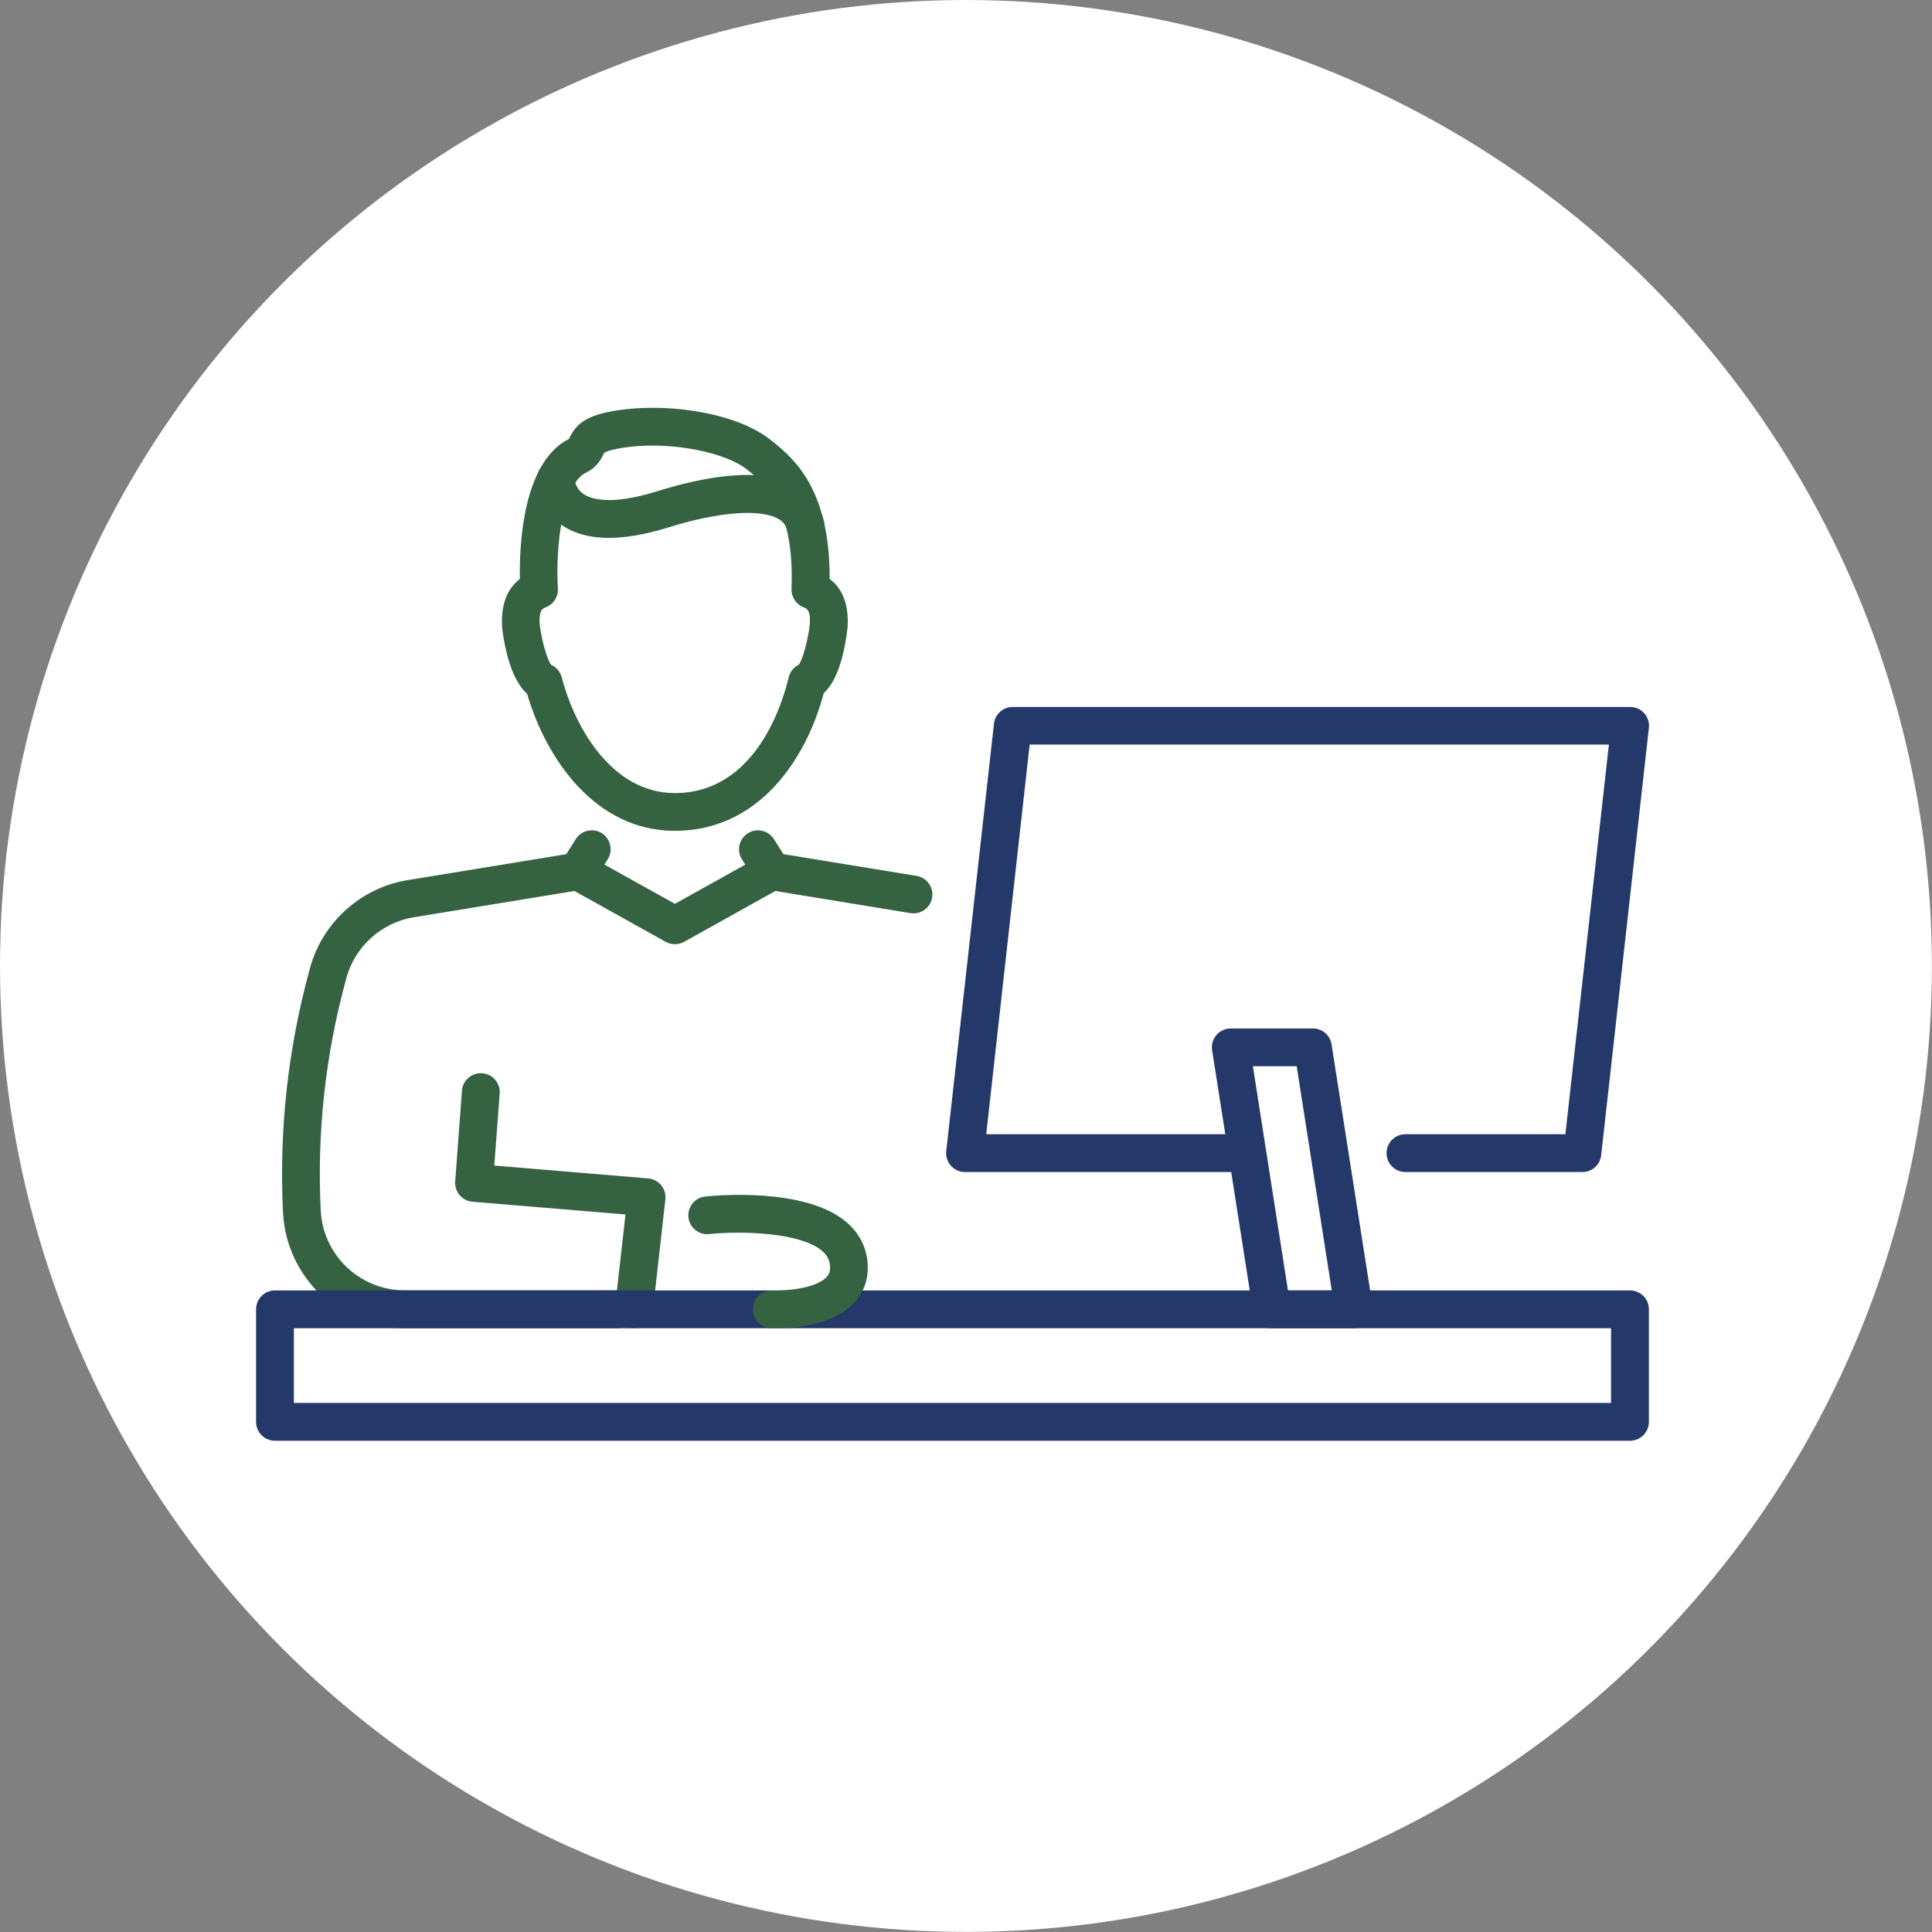
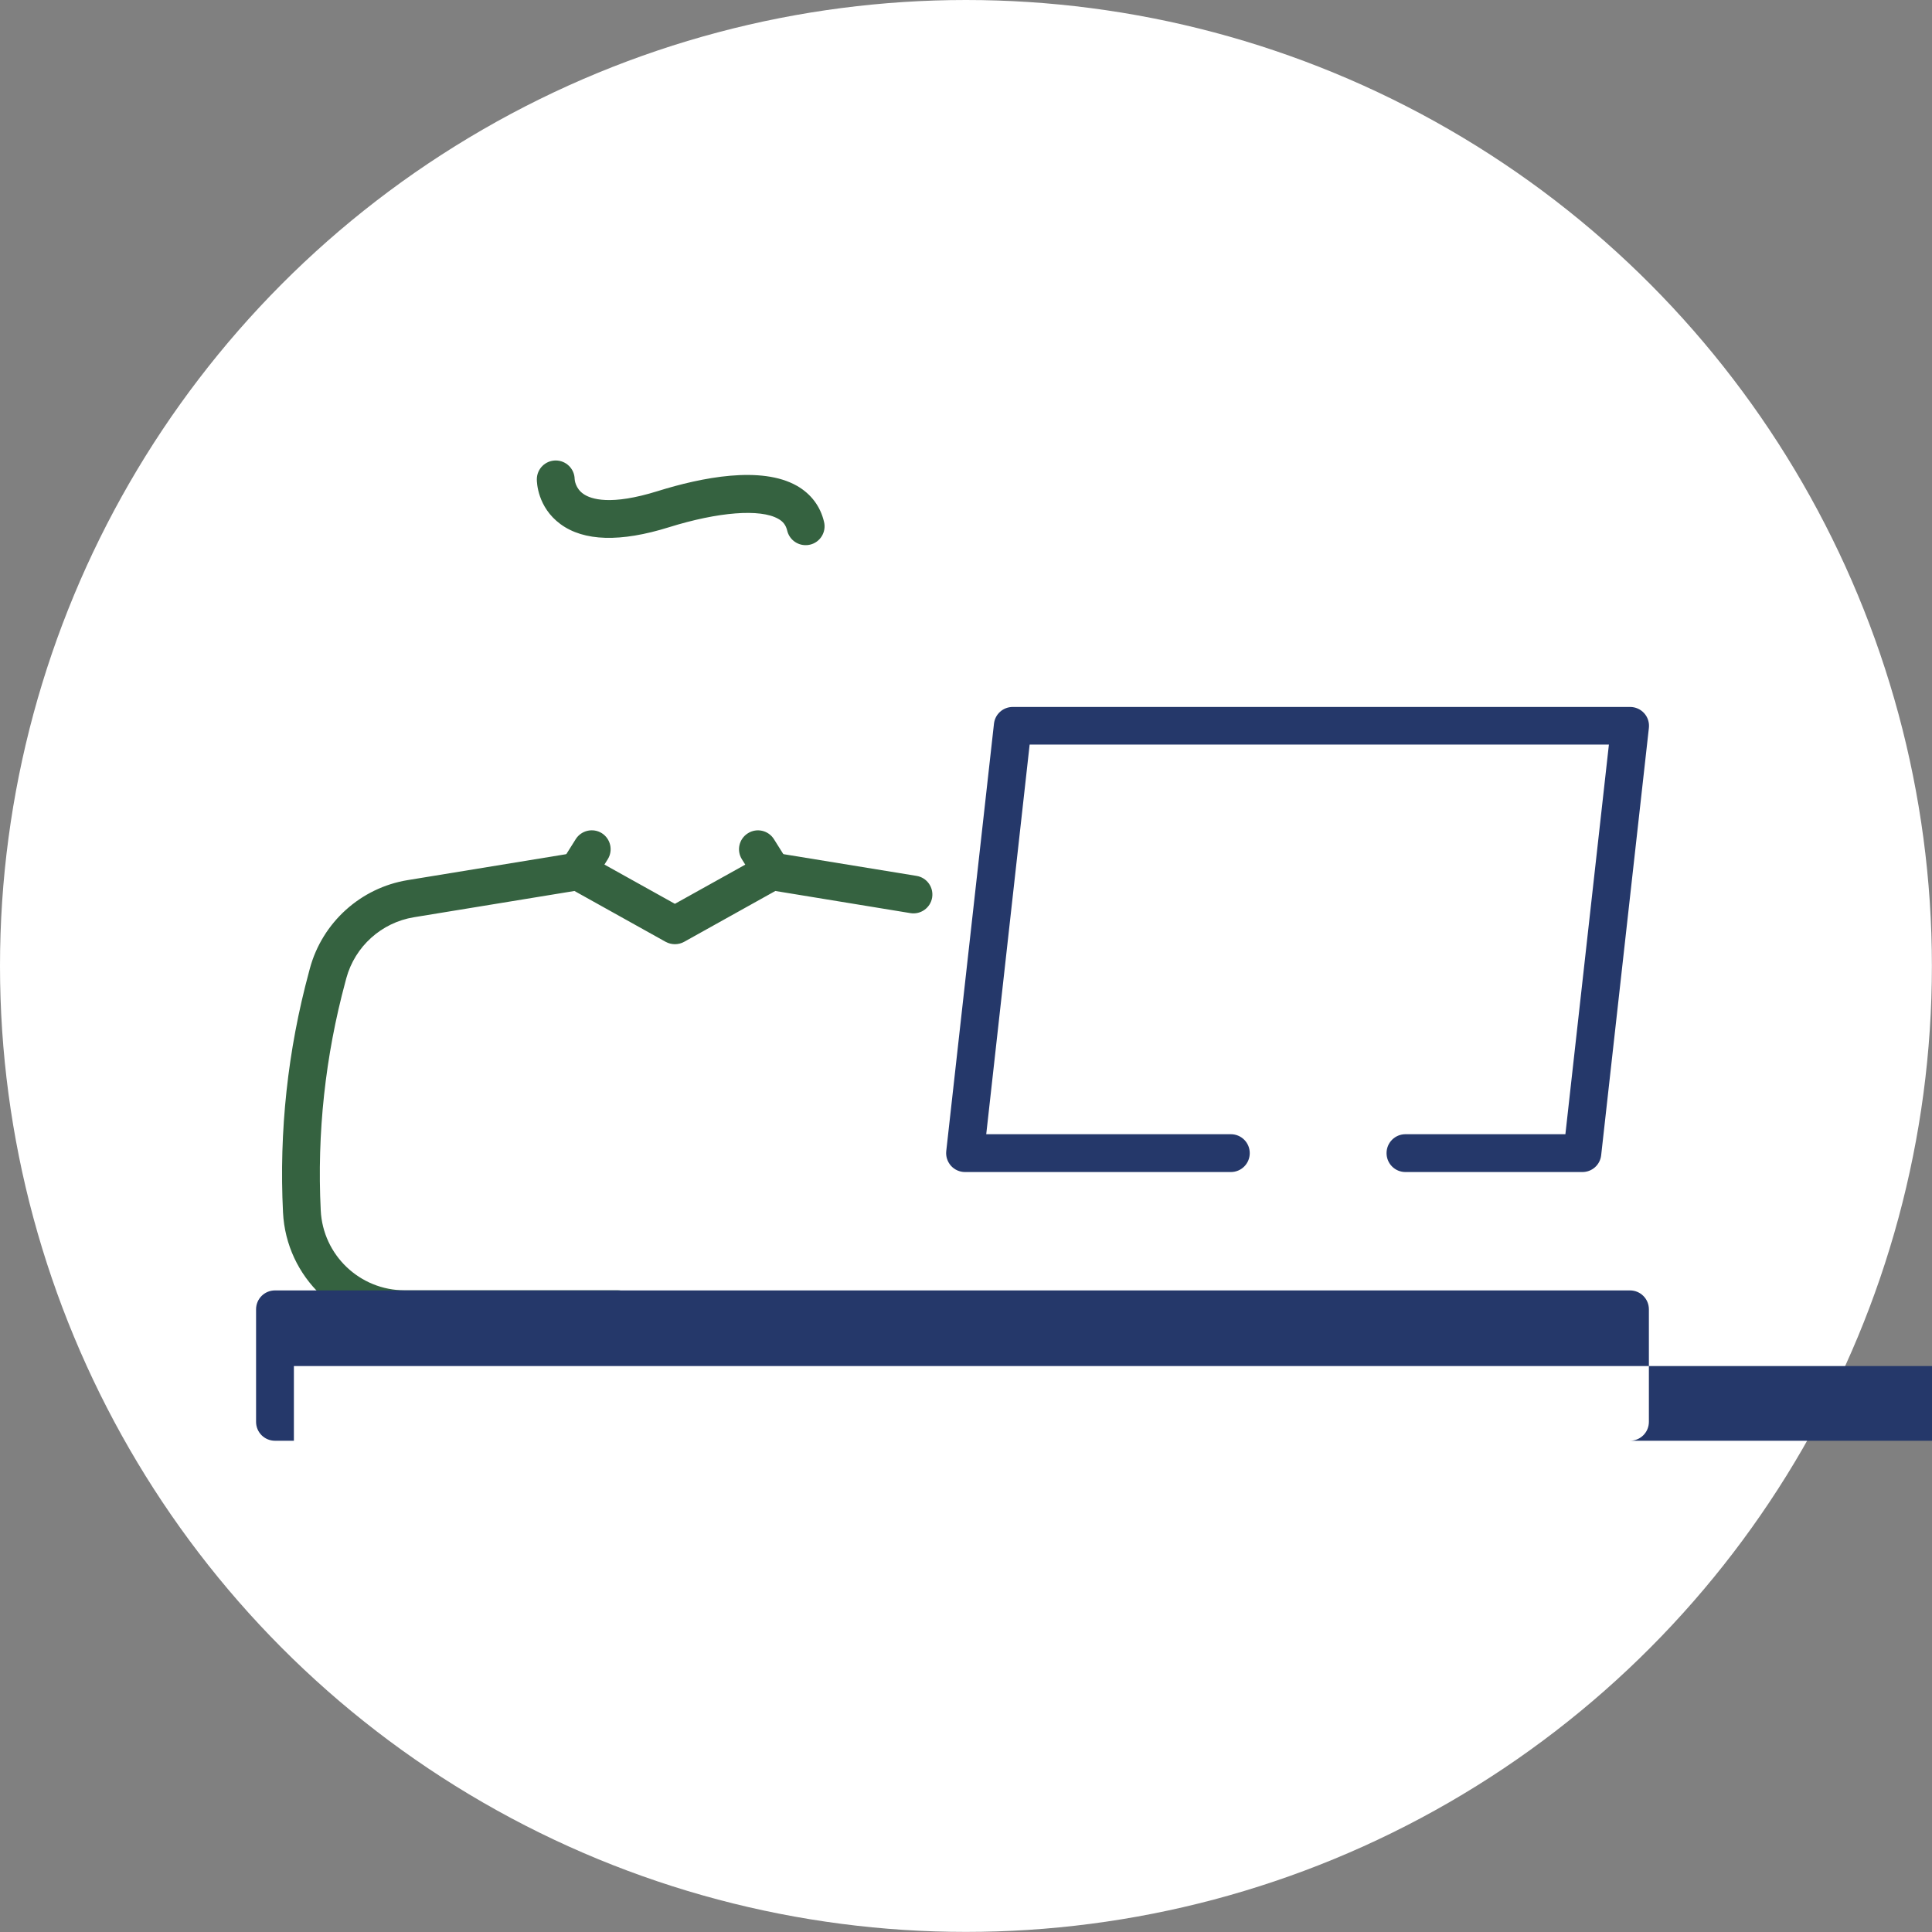
<svg xmlns="http://www.w3.org/2000/svg" id="Layer_2" data-name="Layer 2" viewBox="0 0 197.15 197.15">
  <rect x="0" y="0" width="197.15" height="197.15" fill="#808080" stroke="none" />
  <defs>
    <style>
      .cls-1 {
        fill: #356240;
      }

      .cls-2 {
        fill: #fff;
      }

      .cls-3 {
        fill: #25386a;
      }
    </style>
  </defs>
  <g id="Layer_22" data-name="Layer 22">
    <circle class="cls-2" cx="98.57" cy="98.57" r="98.57" />
    <g>
      <g>
        <g>
-           <path class="cls-1" d="M64.68,135.54c-.07,0-.15,0-.22-.01-1.06-.12-1.82-1.07-1.7-2.13l1.07-9.47-15.62-1.3c-1.05-.09-1.84-1.01-1.76-2.07l.69-9.26c.08-1.06.99-1.85,2.07-1.78,1.06.08,1.86,1,1.78,2.07l-.55,7.35,15.7,1.31c.52.04,1,.29,1.33.7.33.4.48.92.43,1.44l-1.29,11.44c-.11.98-.95,1.71-1.91,1.71Z" />
          <path class="cls-1" d="M63.02,135.54h-21.72c-6.64,0-12.09-5.19-12.42-11.82-.41-8.28.48-16.54,2.65-24.55l.09-.34c1.27-4.7,5.19-8.24,9.99-9.02l17.05-2.79c.43-.07.87,0,1.25.22l8.96,4.99,8.96-4.99c.38-.21.82-.29,1.25-.22l14.45,2.36c1.05.17,1.76,1.16,1.59,2.21-.17,1.05-1.17,1.76-2.21,1.59l-13.79-2.26-9.31,5.19c-.58.32-1.29.32-1.88,0l-9.31-5.19-16.38,2.68c-3.31.54-6.02,2.98-6.9,6.22l-.09.34c-2.06,7.62-2.91,15.47-2.52,23.35.22,4.57,3.99,8.16,8.57,8.16h21.72c1.07,0,1.93.86,1.93,1.93s-.86,1.93-1.93,1.93Z" />
          <path class="cls-1" d="M58.96,90.85c-.35,0-.71-.1-1.02-.3-.9-.57-1.17-1.76-.61-2.66l1.42-2.26c.57-.9,1.76-1.17,2.66-.61.9.57,1.17,1.76.61,2.66l-1.42,2.26c-.37.58-.99.9-1.63.9Z" />
          <path class="cls-1" d="M78.76,90.85c-.64,0-1.27-.32-1.63-.9l-1.42-2.26c-.57-.9-.3-2.09.61-2.66.9-.57,2.09-.3,2.66.61l1.42,2.26c.57.9.3,2.09-.61,2.66-.32.2-.67.3-1.02.3Z" />
        </g>
-         <path class="cls-1" d="M68.86,84.78c-8.13,0-13.14-7.37-15.07-13.98-1.64-1.46-2.29-4.66-2.54-6.65,0-.04,0-.08-.01-.12-.14-2.25.46-3.91,1.81-4.95-.06-3.32.25-11.9,5.01-14.29.01-.02.02-.05.03-.07.76-1.58,1.9-2.52,5.79-2.96,4.78-.54,11.41.39,14.88,3.23l.13.1c2.05,1.68,5.81,4.74,5.77,13.98,1.36,1.04,1.97,2.7,1.83,4.96-.29,2.45-.93,5.33-2.43,6.7-1.85,6.92-6.73,14.05-15.19,14.05ZM56.26,67.85c.52.24.91.7,1.06,1.26,1.43,5.45,5.31,11.82,11.54,11.82,8.19,0,10.97-9.04,11.62-11.81.13-.56.51-1.03,1.03-1.29.4-.52.93-2.44,1.13-4.15.09-1.42-.31-1.58-.66-1.72-.75-.3-1.24-1.05-1.21-1.86.3-8.23-2.49-10.51-4.33-12.02l-.13-.11c-2.22-1.81-7.61-2.88-12-2.38-2.22.26-2.66.62-2.67.63-.02.04-.05.1-.08.17-.22.45-.62,1.29-1.76,1.84-2.41,1.17-3.13,7.61-2.87,11.82.05.83-.43,1.6-1.21,1.91-.35.14-.74.29-.65,1.77.22,1.71.77,3.6,1.18,4.12Z" />
        <path class="cls-1" d="M82.2,55.63c-.87,0-1.66-.6-1.87-1.48-.13-.55-.41-.93-.92-1.21-1.83-1.04-6.1-.71-11.14.86-4.96,1.55-8.69,1.44-11.08-.32-2.35-1.73-2.41-4.28-2.41-4.56,0-1.07.86-1.93,1.93-1.93h0c1.05,0,1.91.84,1.93,1.89,0,.09.08.96.89,1.52.77.54,2.78,1.22,7.6-.29,4.46-1.39,10.55-2.61,14.2-.53,1.43.82,2.39,2.09,2.76,3.68.25,1.04-.4,2.08-1.43,2.32-.15.04-.3.05-.45.05ZM58.63,48.92h.01-.01Z" />
      </g>
-       <path class="cls-3" d="M166.33,147.02H28.06c-1.07,0-1.93-.86-1.93-1.93v-11.48c0-1.07.86-1.93,1.93-1.93h138.27c1.07,0,1.93.86,1.93,1.93v11.48c0,1.07-.86,1.93-1.93,1.93ZM29.99,143.16h134.41v-7.62H29.99v7.62Z" />
+       <path class="cls-3" d="M166.33,147.02H28.06c-1.07,0-1.93-.86-1.93-1.93v-11.48c0-1.07.86-1.93,1.93-1.93h138.27c1.07,0,1.93.86,1.93,1.93v11.48c0,1.07-.86,1.93-1.93,1.93Zh134.41v-7.62H29.99v7.62Z" />
      <path class="cls-3" d="M161.46,119.6h-18.04c-1.07,0-1.93-.86-1.93-1.93s.86-1.93,1.93-1.93h16.32l4.44-39.76h-59.11l-4.43,39.76h24.96c1.07,0,1.93.86,1.93,1.93s-.86,1.93-1.93,1.93h-27.12c-.55,0-1.07-.23-1.44-.64-.36-.41-.54-.95-.48-1.5l4.87-43.61c.11-.98.93-1.71,1.92-1.71h62.99c.55,0,1.07.23,1.44.64s.54.95.48,1.5l-4.87,43.61c-.11.98-.93,1.71-1.92,1.71Z" />
-       <path class="cls-3" d="M138.16,135.54h-8.38c-.95,0-1.76-.69-1.9-1.63l-4.19-26.74c-.09-.56.07-1.12.44-1.55.37-.43.9-.67,1.47-.67h8.38c.95,0,1.76.69,1.9,1.63l4.19,26.74c.09.56-.07,1.12-.44,1.55-.37.43-.9.67-1.47.67ZM131.43,131.68h4.47l-3.58-22.88h-4.47l3.58,22.88Z" />
-       <path class="cls-1" d="M79.21,135.55c-.27,0-.46,0-.54-.01-1.06-.05-1.89-.95-1.84-2.01.05-1.06.89-1.89,2.01-1.84,1.3.05,4.37-.2,5.48-1.34.3-.3.41-.64.38-1.13-.04-.64-.29-1.13-.82-1.58-2.23-1.89-8.24-2.05-11.51-1.71-1.06.12-2.01-.66-2.12-1.71-.11-1.06.66-2.01,1.71-2.12,1.03-.11,10.19-.97,14.4,2.6,1.33,1.12,2.08,2.6,2.18,4.29.1,1.58-.42,2.98-1.49,4.07-2.23,2.26-6.33,2.49-7.86,2.49Z" />
    </g>
  </g>
</svg>